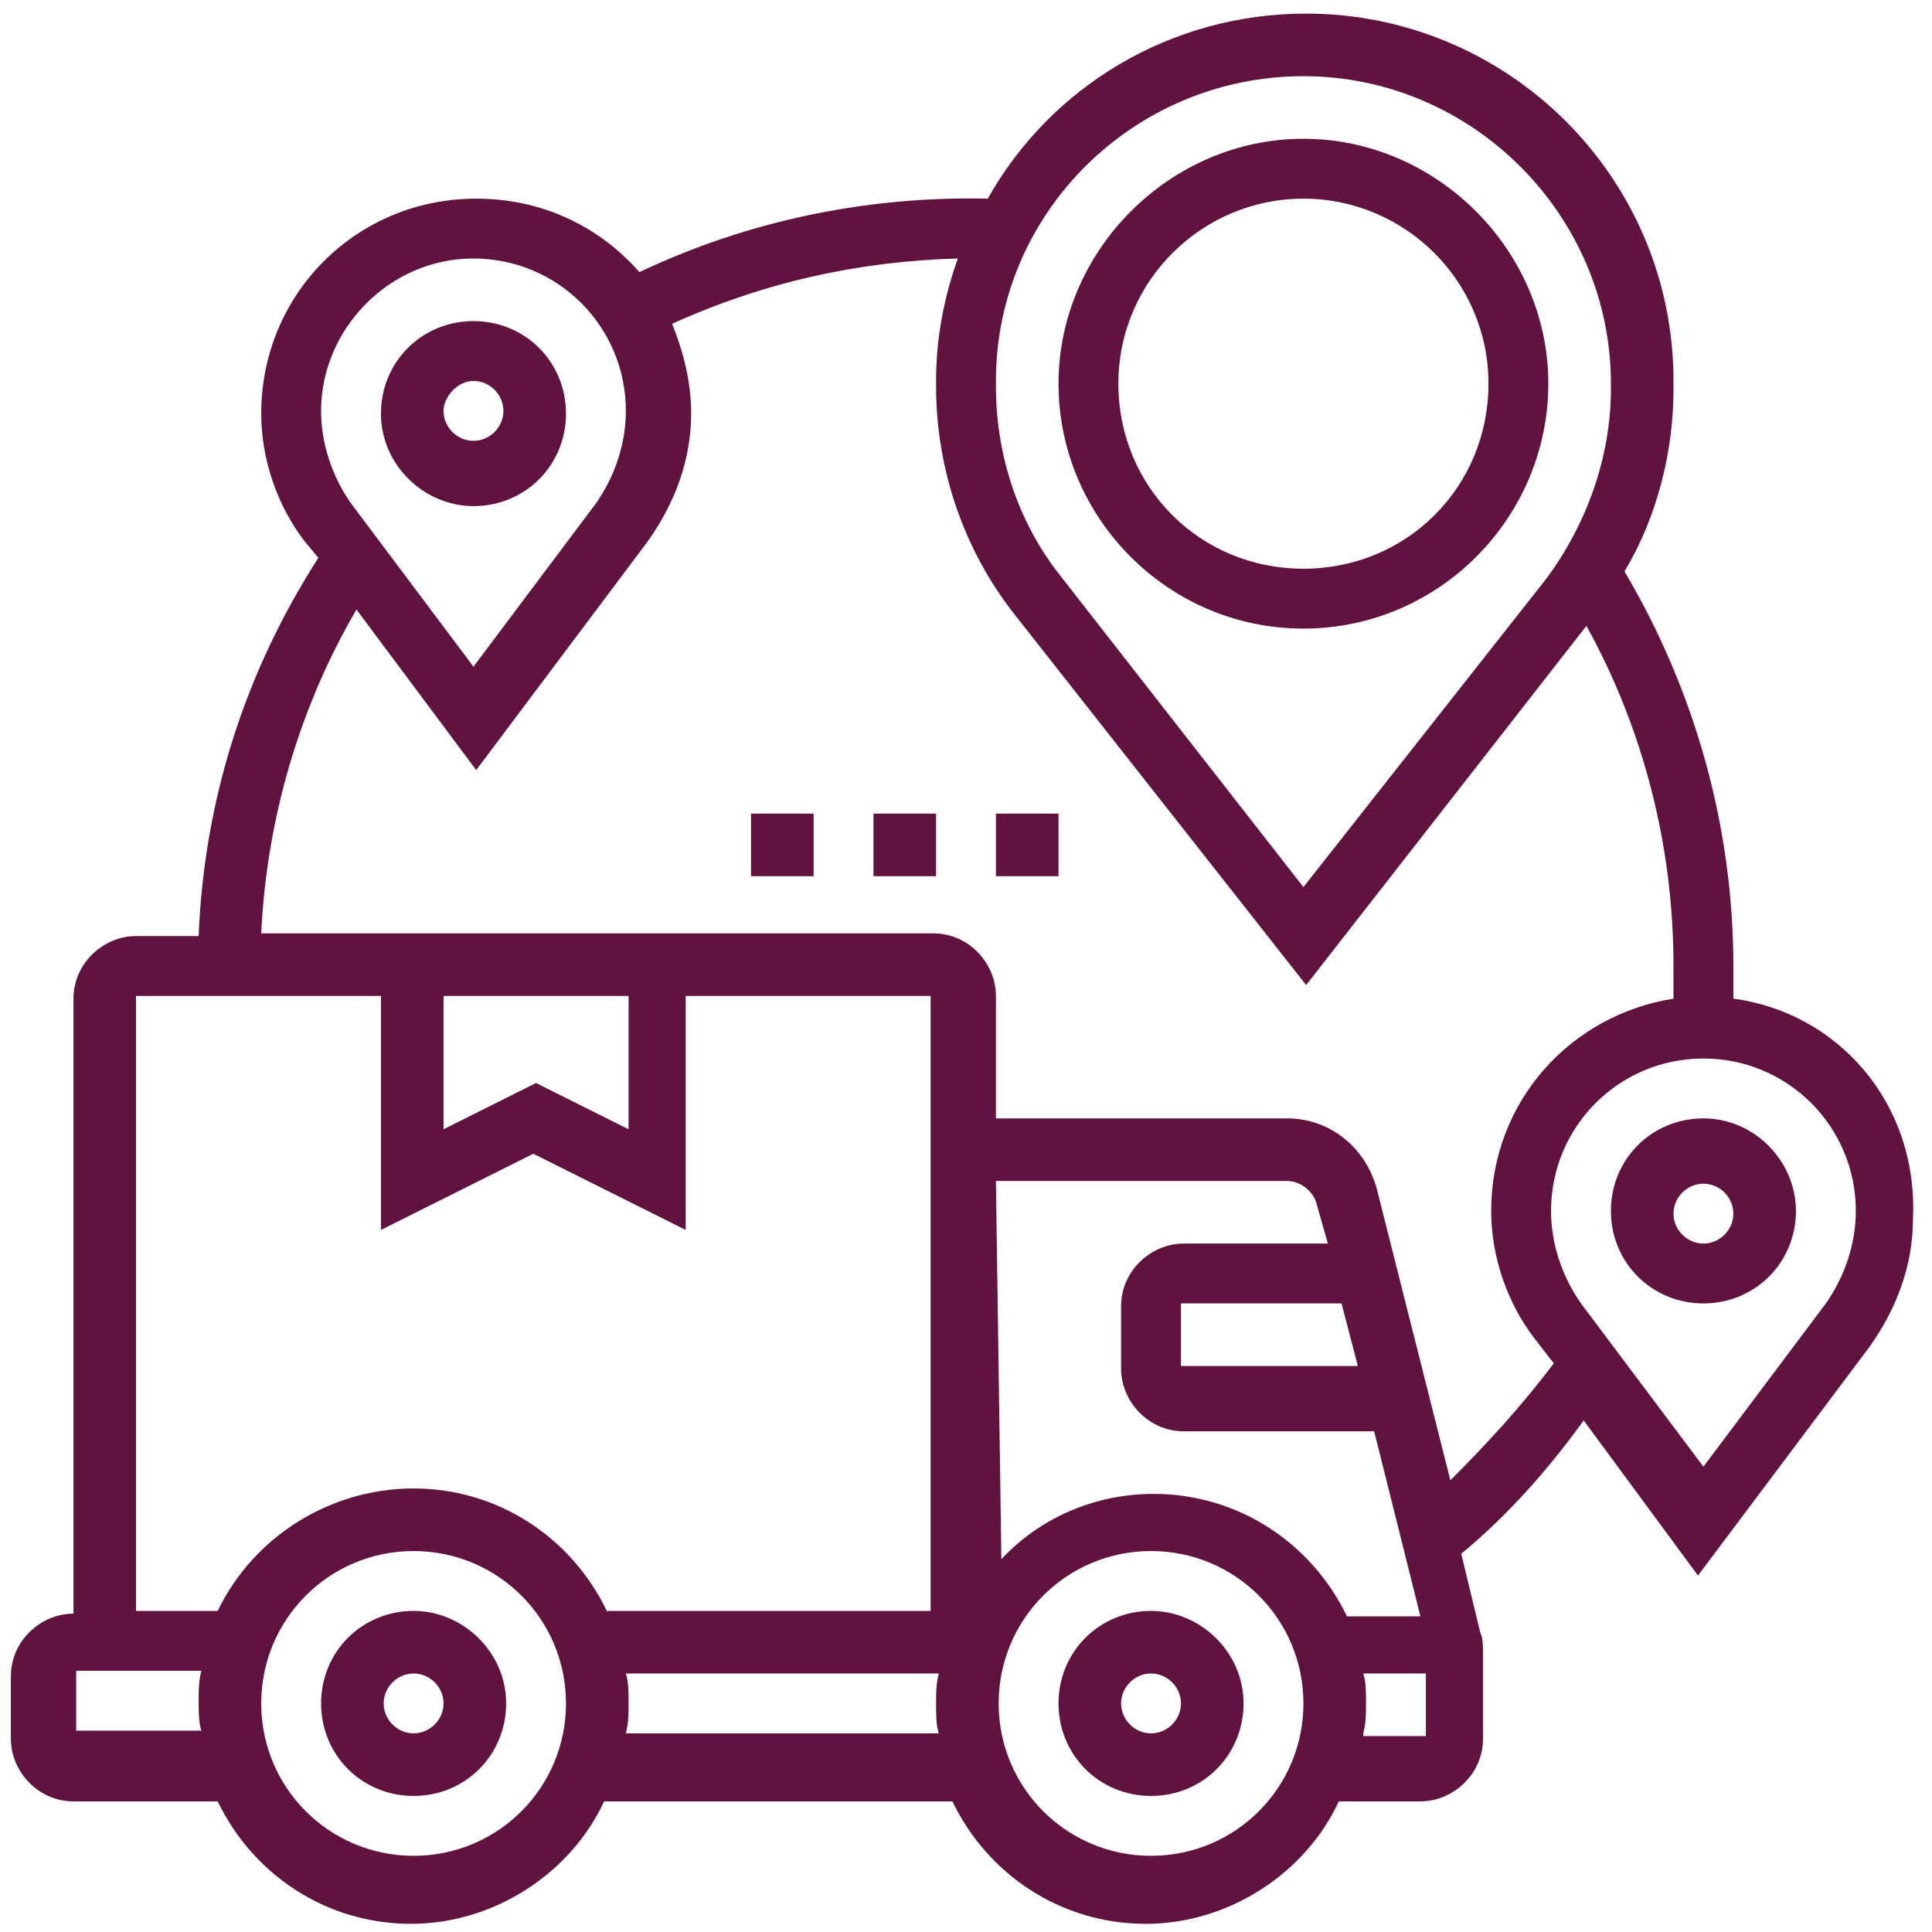
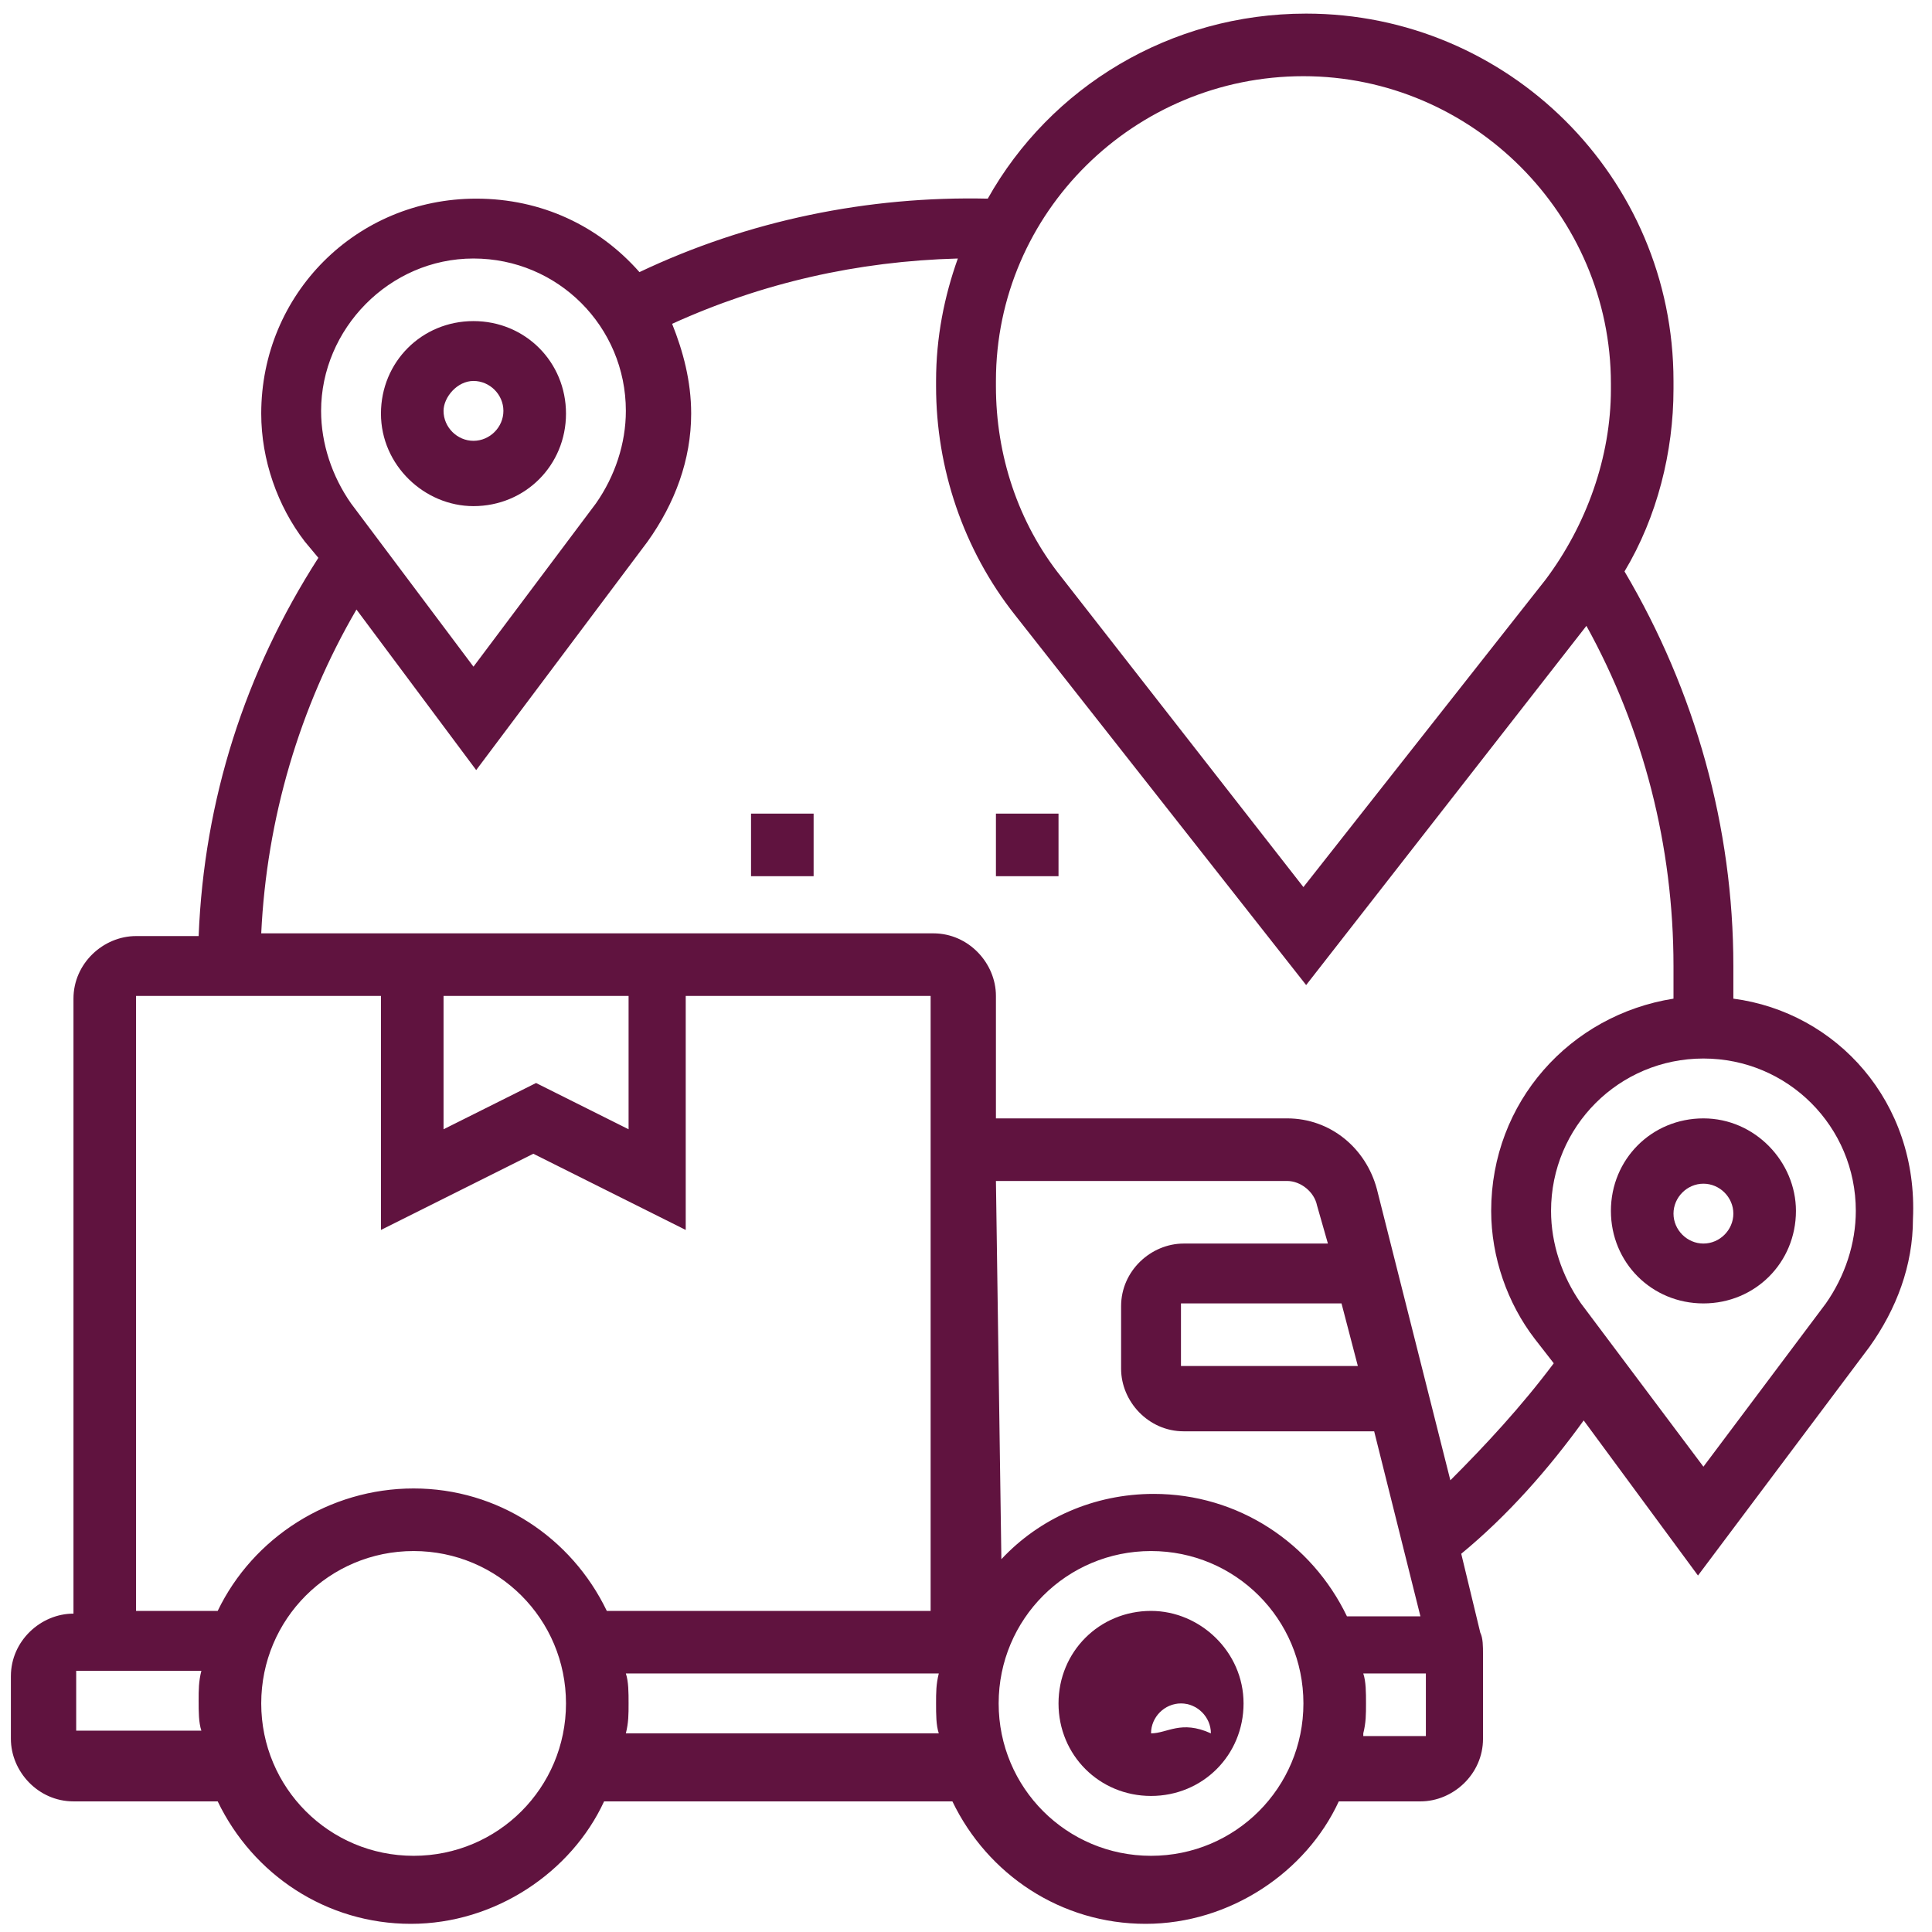
<svg xmlns="http://www.w3.org/2000/svg" id="_x33_0" x="0px" y="0px" width="71px" height="71px" viewBox="0 0 71 71" style="enable-background:new 0 0 71 71;" xml:space="preserve">
  <style type="text/css">	.st0{fill:#60133F;}</style>
  <g>
-     <path class="st0" d="M42.3,59.2c-1.9,0-3.4,1.5-3.4,3.4c0,1.9,1.5,3.4,3.4,3.4c1.9,0,3.4-1.5,3.4-3.4   C45.7,60.7,44.1,59.2,42.3,59.2z M42.3,63.7c-0.6,0-1.1-0.5-1.1-1.1c0-0.6,0.5-1.1,1.1-1.1c0.6,0,1.1,0.5,1.1,1.1   C43.4,63.2,42.9,63.7,42.3,63.7z" />
-     <path class="st0" d="M15.2,59.2c-1.9,0-3.4,1.5-3.4,3.4c0,1.9,1.5,3.4,3.4,3.4s3.4-1.5,3.4-3.4C18.6,60.7,17,59.2,15.2,59.2z    M15.2,63.7c-0.6,0-1.1-0.5-1.1-1.1c0-0.6,0.5-1.1,1.1-1.1c0.6,0,1.1,0.5,1.1,1.1C16.3,63.2,15.8,63.7,15.2,63.7z" />
+     <path class="st0" d="M42.3,59.2c-1.9,0-3.4,1.5-3.4,3.4c0,1.9,1.5,3.4,3.4,3.4c1.9,0,3.4-1.5,3.4-3.4   C45.7,60.7,44.1,59.2,42.3,59.2z M42.3,63.7c0-0.6,0.5-1.1,1.1-1.1c0.6,0,1.1,0.5,1.1,1.1   C43.4,63.2,42.9,63.7,42.3,63.7z" />
    <path class="st0" d="M17.4,18.6c1.9,0,3.4-1.5,3.4-3.4s-1.5-3.4-3.4-3.4S14,13.3,14,15.2S15.6,18.6,17.4,18.6z M17.4,14   c0.6,0,1.1,0.5,1.1,1.1c0,0.6-0.5,1.1-1.1,1.1c-0.6,0-1.1-0.5-1.1-1.1C16.3,14.6,16.8,14,17.4,14z" />
    <path class="st0" d="M62.6,41.1c-1.9,0-3.4,1.5-3.4,3.4c0,1.9,1.5,3.4,3.4,3.4c1.9,0,3.4-1.5,3.4-3.4C66,42.7,64.5,41.1,62.6,41.1z    M62.6,45.7c-0.6,0-1.1-0.5-1.1-1.1s0.5-1.1,1.1-1.1s1.1,0.5,1.1,1.1S63.2,45.7,62.6,45.7z" />
    <path class="st0" d="M63.7,36.7c0-0.4,0-0.8,0-1.2c0-5.1-1.4-10.1-4-14.5c1.2-2,1.8-4.4,1.8-6.7V14c0-7.5-6.1-13.5-13.5-13.5   c-5,0-9.4,2.7-11.7,6.8c-4.4-0.1-8.8,0.8-12.8,2.7c-1.5-1.7-3.6-2.7-6-2.7c-4.4,0-7.9,3.5-7.9,7.9c0,1.7,0.6,3.4,1.6,4.7l0.5,0.6   C9,24.7,7.5,29.4,7.3,34.4H5c-1.2,0-2.3,1-2.3,2.3v22.6c-1.2,0-2.3,1-2.3,2.3v2.3c0,1.2,1,2.3,2.3,2.3H8c1.3,2.7,4,4.5,7.1,4.5   s5.9-1.9,7.1-4.5h12.8c1.3,2.7,4,4.5,7.1,4.5c3.1,0,5.9-1.9,7.1-4.5h3c1.2,0,2.3-1,2.3-2.3v-3.1c0-0.3,0-0.6-0.1-0.8l-0.7-2.9   c1.7-1.4,3.2-3.1,4.5-4.9l4.2,5.7l6.3-8.4c1-1.4,1.6-3,1.6-4.7C70.5,40.5,67.5,37.2,63.7,36.7L63.7,36.7z M47.9,2.8   c6.2,0,11.3,5.1,11.3,11.3v0.2c0,2.5-0.9,5-2.4,7l-8.9,11.3L39,21.2c-1.6-2-2.4-4.5-2.4-7V14C36.6,7.8,41.7,2.8,47.9,2.8z    M17.4,9.5c3.1,0,5.6,2.5,5.6,5.6c0,1.2-0.4,2.4-1.1,3.4l-4.5,6l-4.5-6c-0.7-1-1.1-2.2-1.1-3.4C11.8,12.1,14.3,9.5,17.4,9.5z    M5,36.6h9v8.6l5.6-2.8l5.6,2.8v-8.6h9v22.6H22.3c-1.3-2.7-4-4.5-7.1-4.5S9.3,56.5,8,59.2H5L5,36.6z M16.3,36.6h6.8v4.9l-3.4-1.7   l-3.4,1.7V36.6z M36.6,43.4h10.7c0.5,0,1,0.4,1.1,0.9l0.4,1.4h-5.3c-1.2,0-2.3,1-2.3,2.3v2.3c0,1.2,1,2.3,2.3,2.3h7l1.7,6.8h-2.7   c-1.3-2.7-4-4.5-7.1-4.5c-2.2,0-4.2,0.9-5.6,2.4L36.6,43.4z M49.9,50.2h-6.5v-2.3h5.9L49.9,50.2z M2.8,63.7v-2.3h4.6   c-0.1,0.4-0.1,0.7-0.1,1.1c0,0.4,0,0.8,0.1,1.1H2.8z M15.2,68.2c-3.1,0-5.6-2.5-5.6-5.6c0-3.1,2.5-5.6,5.6-5.6s5.6,2.5,5.6,5.6   C20.8,65.7,18.3,68.2,15.2,68.2z M23,63.7c0.1-0.4,0.1-0.7,0.1-1.1c0-0.4,0-0.8-0.1-1.1h11.5c-0.1,0.4-0.1,0.7-0.1,1.1   c0,0.4,0,0.8,0.1,1.1H23z M42.3,68.2c-3.1,0-5.6-2.5-5.6-5.6c0-3.1,2.5-5.6,5.6-5.6c3.1,0,5.6,2.5,5.6,5.6   C47.9,65.7,45.4,68.2,42.3,68.2z M50.1,63.7c0.1-0.4,0.1-0.7,0.1-1.1c0-0.4,0-0.8-0.1-1.1h2.3v2.3H50.1z M53.3,54.4l-2.7-10.7   c-0.4-1.5-1.7-2.6-3.3-2.6H36.6v-4.5c0-1.2-1-2.3-2.3-2.3H9.6c0.2-4.2,1.4-8.3,3.5-11.9l4.4,5.9l6.3-8.4c1-1.4,1.6-3,1.6-4.7   c0-1.2-0.3-2.3-0.7-3.3c3.3-1.5,6.8-2.3,10.5-2.4c-0.5,1.4-0.8,2.9-0.8,4.5v0.2c0,3,1,6,2.9,8.4l10.7,13.6L58.3,23   c2.1,3.8,3.2,8.1,3.2,12.5c0,0.4,0,0.8,0,1.2c-3.8,0.6-6.7,3.8-6.7,7.8c0,1.7,0.6,3.4,1.6,4.7l0.7,0.9   C55.9,51.7,54.6,53.1,53.3,54.4L53.3,54.4z M67.1,47.9l-4.5,6l-4.5-6c-0.7-1-1.1-2.2-1.1-3.4c0-3.1,2.5-5.6,5.6-5.6   c3.1,0,5.6,2.5,5.6,5.6C68.2,45.7,67.8,46.9,67.1,47.9z" />
-     <path class="st0" d="M47.9,23.1c5,0,9-4.1,9-9s-4.1-9-9-9s-9,4.1-9,9S42.9,23.1,47.9,23.1z M47.9,7.3c3.7,0,6.8,3,6.8,6.8   s-3,6.8-6.8,6.8s-6.8-3-6.8-6.8S44.2,7.3,47.9,7.3z" />
    <path class="st0" d="M27.6,29.9h2.3v2.3h-2.3V29.9z" />
-     <path class="st0" d="M32.1,29.9h2.3v2.3h-2.3V29.9z" />
    <path class="st0" d="M36.6,29.9h2.3v2.3h-2.3V29.9z" />
  </g>
</svg>